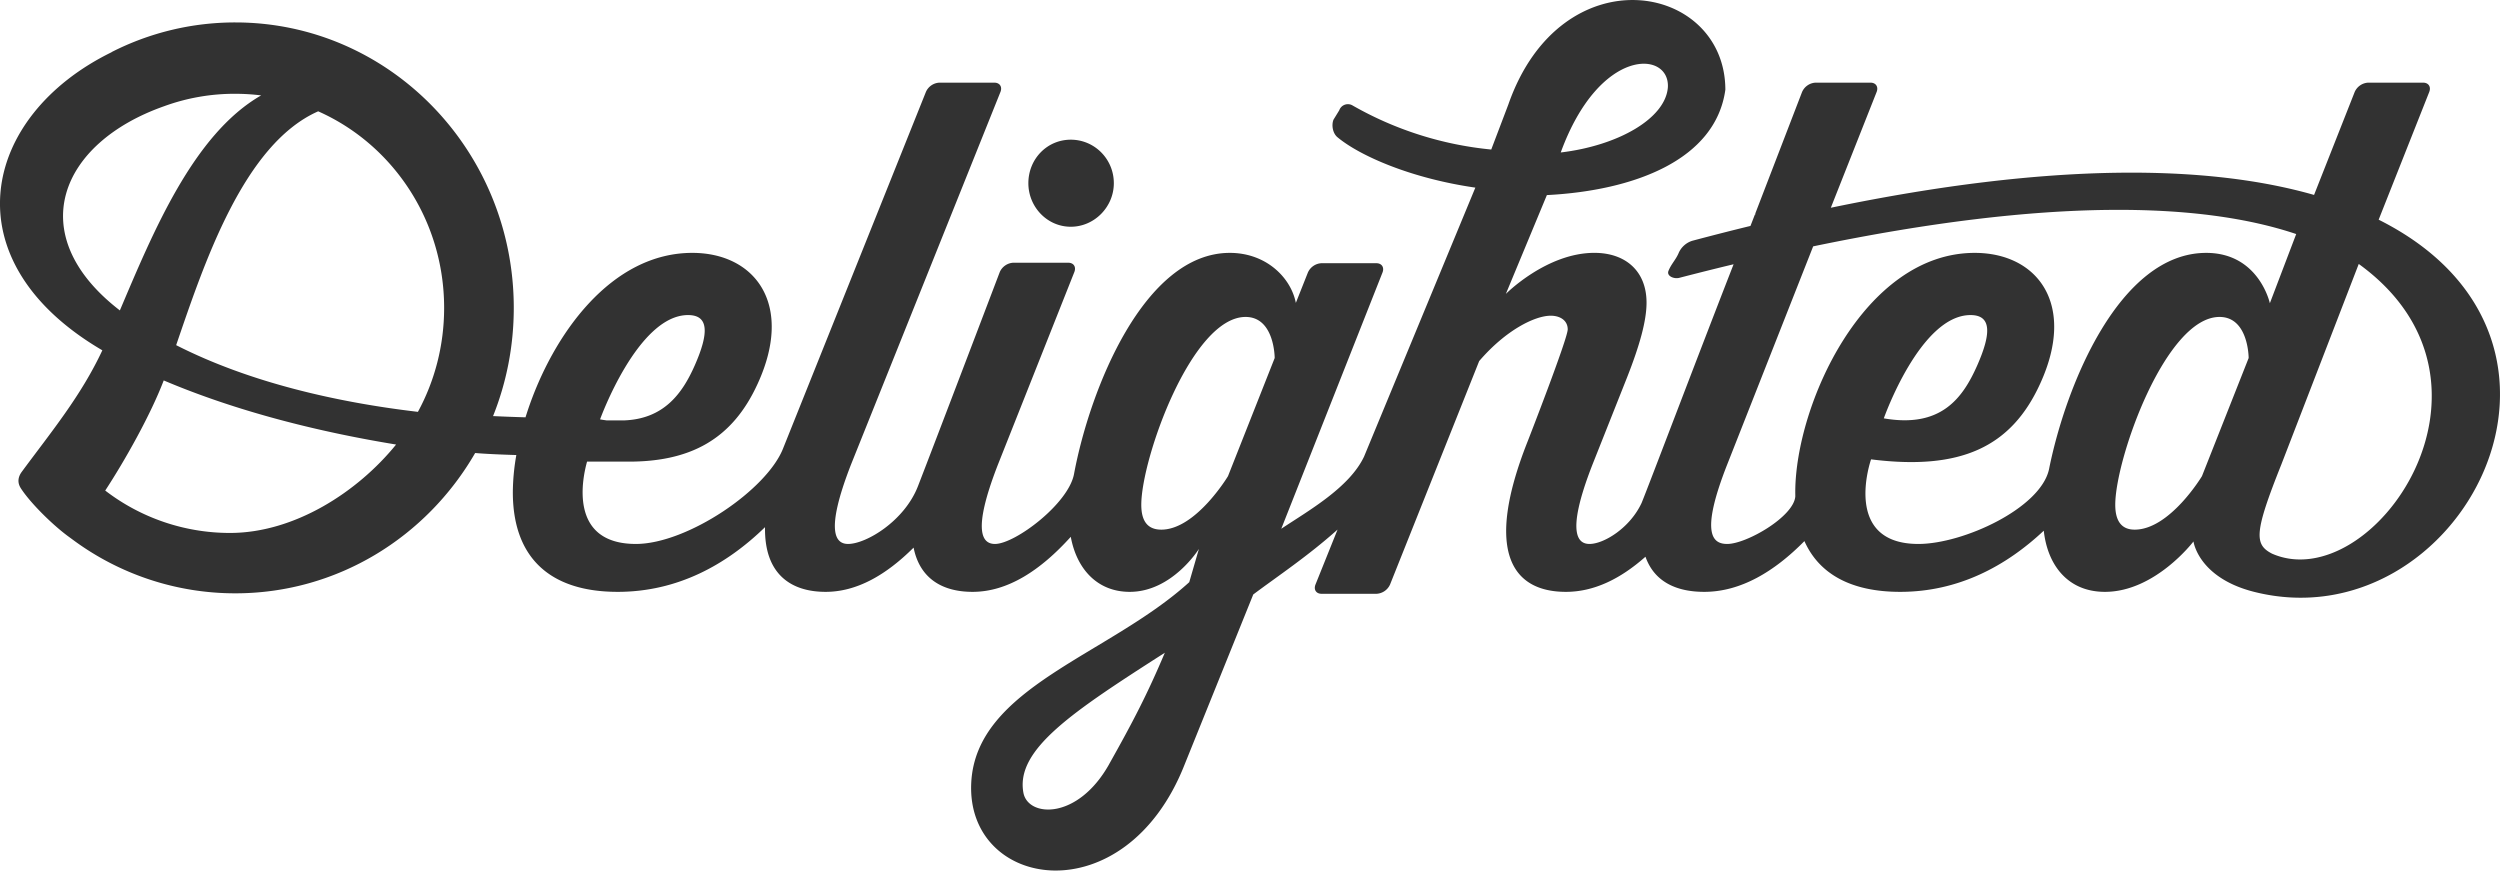
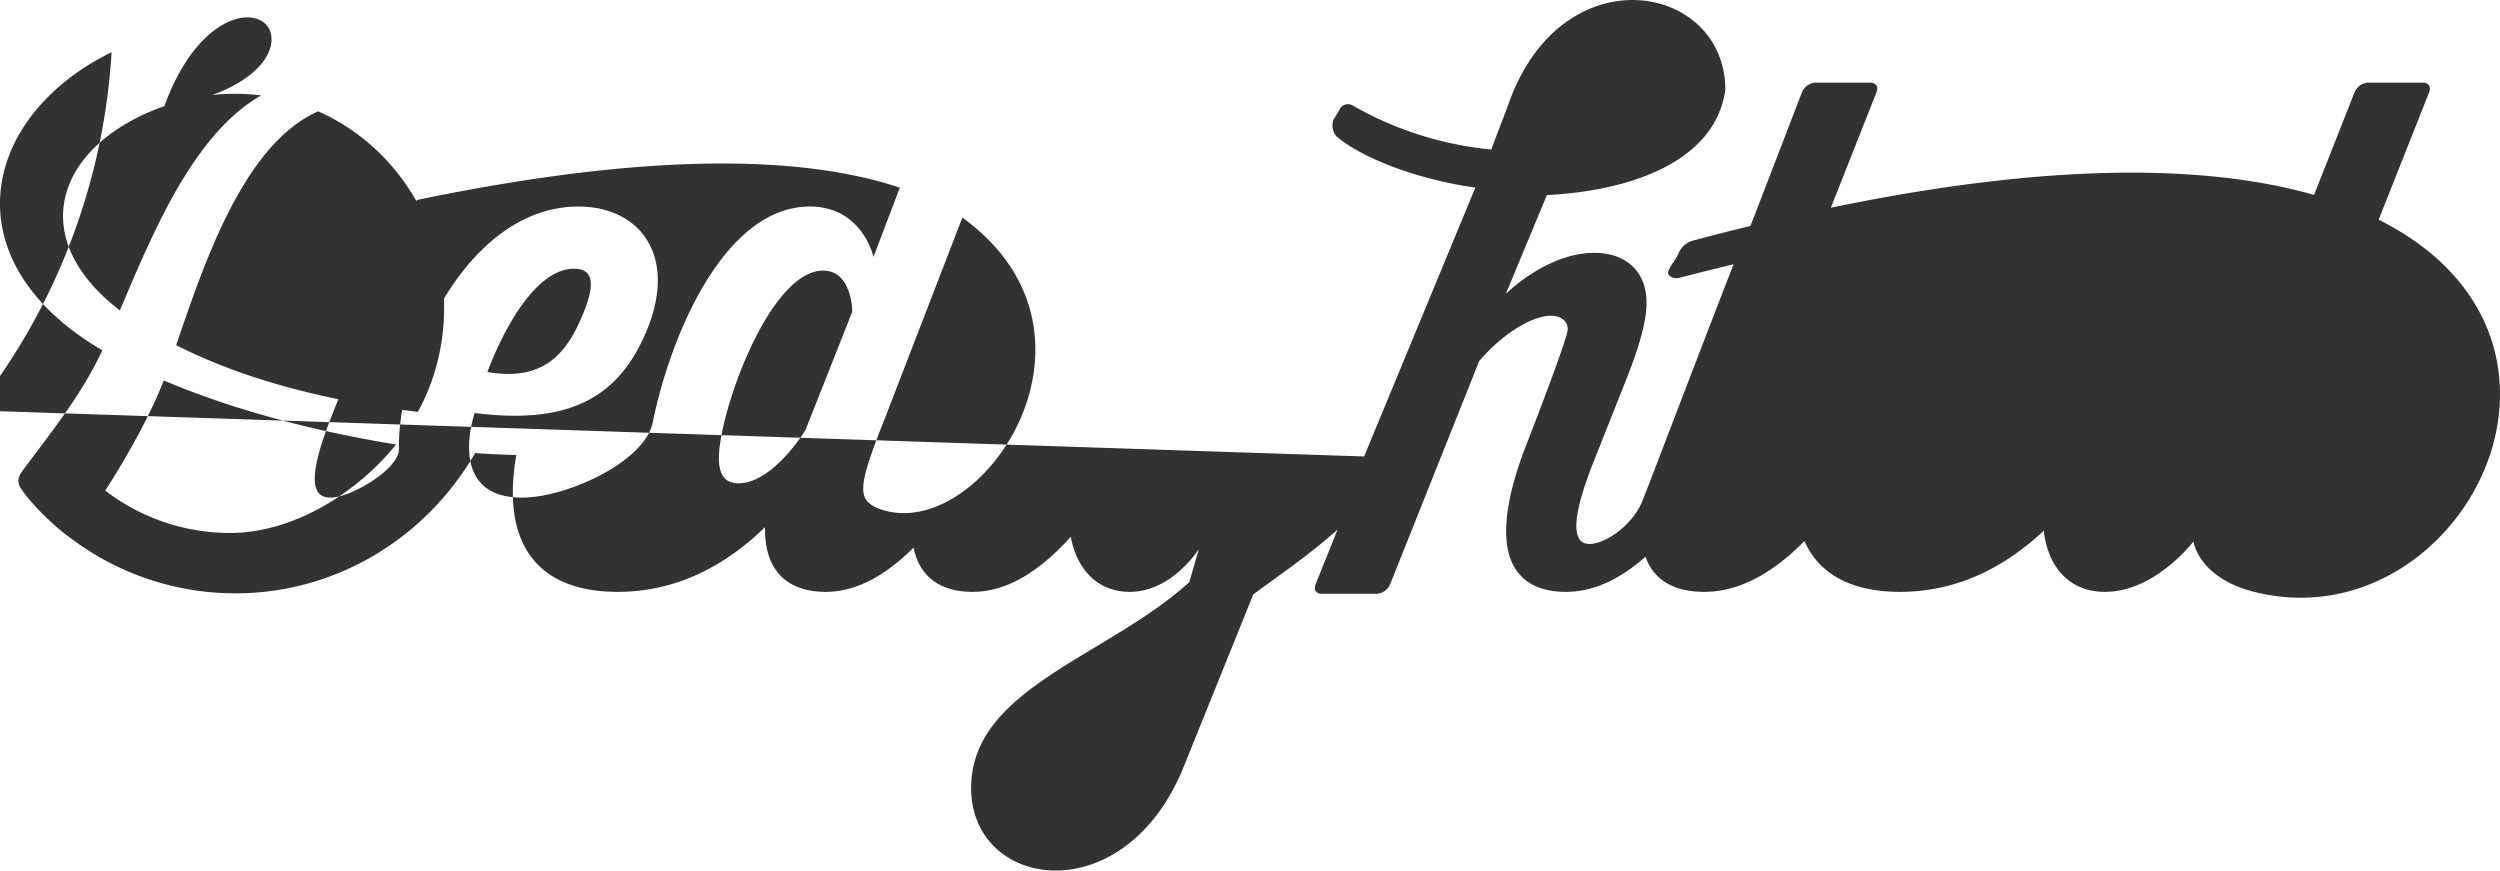
<svg xmlns="http://www.w3.org/2000/svg" width="112" height="39">
-   <path fill="#323232" d="M4.714 21.977c.894-1.367 2.03-3.387 2.621-4.934 3.297 1.4 6.978 2.312 10.41 2.872-1.716 2.119-4.546 3.961-7.443 3.961a9.163 9.163 0 0 1-5.588-1.899zm9.54-16.99c3.321 1.473 5.643 4.861 5.643 8.806 0 1.69-.425 3.28-1.174 4.658-3.572-.42-7.516-1.299-10.831-2.988 1.264-3.694 3.028-9.003 6.363-10.476zm-6.891-.232a9.181 9.181 0 0 1 3.18-.553c.391 0 .778.025 1.157.072-3.047 1.744-4.856 6.167-6.33 9.633-4.38-3.375-2.711-7.5 1.993-9.152zm62.558 2.076c1.73-4.743 4.885-4.574 4.8-2.925-.1 1.4-2.225 2.618-4.8 2.925zm-8.809 13.62c-.657 1.394-2.49 2.425-3.711 3.238l4.535-11.48c.09-.23-.033-.417-.275-.417h-2.464a.702.702 0 0 0-.603.416l-.54 1.361c-.224-1.137-1.335-2.24-2.958-2.24-3.834 0-6.263 6.087-6.977 9.892-.234 1.336-2.641 3.148-3.544 3.148-.543 0-1.058-.502.137-3.567l3.419-8.616c.09-.23-.031-.416-.274-.416h-2.464a.703.703 0 0 0-.603.417s-2.956 7.77-3.666 9.596c-.605 1.56-2.32 2.586-3.13 2.586-.543 0-1.06-.502.135-3.567l6.692-16.684c.09-.23-.032-.415-.275-.415h-2.464a.697.697 0 0 0-.602.417l-6.385 15.938c-.712 1.88-4.315 4.311-6.606 4.311-3.056 0-2.382-3.004-2.188-3.69h1.623c3.036.063 4.904-1.033 6.025-3.5 1.63-3.565-.135-5.85-2.933-5.85-3.629 0-6.244 3.636-7.393 7.117-.027.086-.055.168-.08.25a84.67 84.67 0 0 1-1.454-.055c.598-1.495.928-3.131.928-4.848 0-7.063-5.586-12.788-12.475-12.788A12.18 12.18 0 0 0 5 2.333l.004.004c-5.836 2.852-7.3 9.331-.419 13.357-.96 2.051-2.283 3.646-3.608 5.441-.174.236-.206.487-.043.74.418.647 1.375 1.595 2.09 2.13l.004.003.216.158a12.216 12.216 0 0 0 7.298 2.415c4.573 0 8.573-2.523 10.745-6.286.458.04 1.15.07 1.845.091a9.734 9.734 0 0 0-.157 1.67c0 2.87 1.602 4.459 4.699 4.459 2.687 0 4.875-1.221 6.599-2.898-.035 2.103 1.157 2.898 2.716 2.898 1.398 0 2.712-.758 3.94-1.982.284 1.422 1.334 1.982 2.642 1.982 1.574 0 3.04-.96 4.4-2.466.256 1.408 1.163 2.466 2.642 2.466 1.903 0 3.098-1.923 3.098-1.923l-.432 1.489c-3.611 3.282-9.551 4.707-9.767 8.984-.241 4.797 6.896 5.968 9.562-.823l3.072-7.61c1.105-.827 2.45-1.72 3.777-2.907l-.989 2.461c-.091.23.03.416.272.416h2.465a.706.706 0 0 0 .604-.417l3.992-10.008c1.195-1.393 2.5-2.033 3.205-2.033.436 0 .762.222.762.612 0 .418-1.794 5.015-1.794 5.015-1.956 4.932-.706 6.744 1.712 6.744 1.267 0 2.452-.588 3.565-1.574.395 1.119 1.378 1.574 2.633 1.574 1.624 0 3.13-.897 4.488-2.274.658 1.48 2.1 2.274 4.29 2.274 2.602 0 4.734-1.146 6.433-2.74.17 1.55 1.084 2.74 2.74 2.74 2.255 0 3.967-2.258 3.967-2.258s.211 1.624 2.716 2.258c9.167 2.314 16.438-11.235 5.58-16.673l2.266-5.722c.09-.23-.032-.417-.274-.417h-2.466a.7.7 0 0 0-.6.417l-1.82 4.613c-4.72-1.351-11.717-1.488-21.649.574l2.052-5.187c.09-.23-.033-.417-.274-.417h-2.466a.698.698 0 0 0-.6.417l-2.094 5.44v.052h-.02l-.198.51c-.852.207-1.724.43-2.614.667a.991.991 0 0 0-.592.52c-.129.321-.34.508-.468.828-.091.23.243.369.478.312.832-.216 1.645-.42 2.44-.61-1.783 4.576-3.79 9.884-4.12 10.69-.52 1.123-1.69 1.84-2.334 1.84-.434 0-1.14-.306.136-3.567l1.548-3.9c.57-1.449.87-2.536.87-3.344 0-1.421-.95-2.23-2.336-2.23-2.146 0-3.967 1.84-3.967 1.84L69.3 8.74c3.898-.201 7.56-1.569 7.996-4.721-.008-4.795-7.346-6.13-9.721.66l-.767 2.02a15.525 15.525 0 0 1-6.209-1.972.41.41 0 0 0-.6.214l-.258.42c-.1.251-.031.613.174.784 1.007.84 3.307 1.847 6.176 2.26h.005L61.112 20.45zm-9.085 3.277c-.598 0-.897-.362-.897-1.115 0-2.062 2.255-8.414 4.673-8.414 1.303 0 1.303 1.84 1.303 1.84l-2.092 5.293s-1.44 2.396-2.987 2.396zm-2.341 10.514c-1.408 2.508-3.63 2.376-3.837 1.274-.365-1.948 2.246-3.652 6.336-6.274-.785 1.854-1.406 3.052-2.5 5zm38.593-20.127c.924 0 .952.78.3 2.257-.653 1.476-1.63 2.814-4.184 2.37 0 0 1.63-4.627 3.884-4.627zm-57.454 0c.923 0 .95.78.299 2.257-.554 1.256-1.386 2.408-3.193 2.463h-.74a5.096 5.096 0 0 1-.308-.047s1.687-4.673 3.942-4.673zm64.808 9.613c-.57 0-.869-.362-.869-1.115 0-2.062 2.255-8.414 4.672-8.414 1.304 0 1.304 1.84 1.304 1.84l-2.092 5.293s-1.44 2.396-3.015 2.396zm7.237-13.243-1.18 3.1s-.489-2.256-2.851-2.256c-3.87 0-6.282 5.89-7.045 9.704-.392 1.749-3.853 3.336-5.85 3.336-3.45 0-2.12-3.79-2.12-3.79 3.993.502 6.276-.528 7.58-3.4 1.63-3.565-.137-5.85-2.935-5.85-4.971 0-8.041 6.827-8.041 10.727l.002.18c-.064.91-2.187 2.133-3.048 2.133-.625 0-1.25-.39 0-3.567l3.848-9.765c10.565-2.196 17.41-1.974 21.64-.552zm2.802 1.34c7.372 5.329.6 14.94-3.882 12.98-.803-.413-.806-.938.417-4.003l3.465-8.976zm-57.7-1.667c1.059 0 1.928-.891 1.928-1.95 0-1.087-.869-1.95-1.929-1.95s-1.9.863-1.9 1.95c0 1.059.84 1.95 1.9 1.95z" />
+   <path fill="#323232" d="M4.714 21.977c.894-1.367 2.03-3.387 2.621-4.934 3.297 1.4 6.978 2.312 10.41 2.872-1.716 2.119-4.546 3.961-7.443 3.961a9.163 9.163 0 0 1-5.588-1.899zm9.54-16.99c3.321 1.473 5.643 4.861 5.643 8.806 0 1.69-.425 3.28-1.174 4.658-3.572-.42-7.516-1.299-10.831-2.988 1.264-3.694 3.028-9.003 6.363-10.476zm-6.891-.232a9.181 9.181 0 0 1 3.18-.553c.391 0 .778.025 1.157.072-3.047 1.744-4.856 6.167-6.33 9.633-4.38-3.375-2.711-7.5 1.993-9.152zc1.73-4.743 4.885-4.574 4.8-2.925-.1 1.4-2.225 2.618-4.8 2.925zm-8.809 13.62c-.657 1.394-2.49 2.425-3.711 3.238l4.535-11.48c.09-.23-.033-.417-.275-.417h-2.464a.702.702 0 0 0-.603.416l-.54 1.361c-.224-1.137-1.335-2.24-2.958-2.24-3.834 0-6.263 6.087-6.977 9.892-.234 1.336-2.641 3.148-3.544 3.148-.543 0-1.058-.502.137-3.567l3.419-8.616c.09-.23-.031-.416-.274-.416h-2.464a.703.703 0 0 0-.603.417s-2.956 7.77-3.666 9.596c-.605 1.56-2.32 2.586-3.13 2.586-.543 0-1.06-.502.135-3.567l6.692-16.684c.09-.23-.032-.415-.275-.415h-2.464a.697.697 0 0 0-.602.417l-6.385 15.938c-.712 1.88-4.315 4.311-6.606 4.311-3.056 0-2.382-3.004-2.188-3.69h1.623c3.036.063 4.904-1.033 6.025-3.5 1.63-3.565-.135-5.85-2.933-5.85-3.629 0-6.244 3.636-7.393 7.117-.027.086-.055.168-.08.25a84.67 84.67 0 0 1-1.454-.055c.598-1.495.928-3.131.928-4.848 0-7.063-5.586-12.788-12.475-12.788A12.18 12.18 0 0 0 5 2.333l.004.004c-5.836 2.852-7.3 9.331-.419 13.357-.96 2.051-2.283 3.646-3.608 5.441-.174.236-.206.487-.043.74.418.647 1.375 1.595 2.09 2.13l.004.003.216.158a12.216 12.216 0 0 0 7.298 2.415c4.573 0 8.573-2.523 10.745-6.286.458.04 1.15.07 1.845.091a9.734 9.734 0 0 0-.157 1.67c0 2.87 1.602 4.459 4.699 4.459 2.687 0 4.875-1.221 6.599-2.898-.035 2.103 1.157 2.898 2.716 2.898 1.398 0 2.712-.758 3.94-1.982.284 1.422 1.334 1.982 2.642 1.982 1.574 0 3.04-.96 4.4-2.466.256 1.408 1.163 2.466 2.642 2.466 1.903 0 3.098-1.923 3.098-1.923l-.432 1.489c-3.611 3.282-9.551 4.707-9.767 8.984-.241 4.797 6.896 5.968 9.562-.823l3.072-7.61c1.105-.827 2.45-1.72 3.777-2.907l-.989 2.461c-.091.23.03.416.272.416h2.465a.706.706 0 0 0 .604-.417l3.992-10.008c1.195-1.393 2.5-2.033 3.205-2.033.436 0 .762.222.762.612 0 .418-1.794 5.015-1.794 5.015-1.956 4.932-.706 6.744 1.712 6.744 1.267 0 2.452-.588 3.565-1.574.395 1.119 1.378 1.574 2.633 1.574 1.624 0 3.13-.897 4.488-2.274.658 1.48 2.1 2.274 4.29 2.274 2.602 0 4.734-1.146 6.433-2.74.17 1.55 1.084 2.74 2.74 2.74 2.255 0 3.967-2.258 3.967-2.258s.211 1.624 2.716 2.258c9.167 2.314 16.438-11.235 5.58-16.673l2.266-5.722c.09-.23-.032-.417-.274-.417h-2.466a.7.7 0 0 0-.6.417l-1.82 4.613c-4.72-1.351-11.717-1.488-21.649.574l2.052-5.187c.09-.23-.033-.417-.274-.417h-2.466a.698.698 0 0 0-.6.417l-2.094 5.44v.052h-.02l-.198.51c-.852.207-1.724.43-2.614.667a.991.991 0 0 0-.592.52c-.129.321-.34.508-.468.828-.091.23.243.369.478.312.832-.216 1.645-.42 2.44-.61-1.783 4.576-3.79 9.884-4.12 10.69-.52 1.123-1.69 1.84-2.334 1.84-.434 0-1.14-.306.136-3.567l1.548-3.9c.57-1.449.87-2.536.87-3.344 0-1.421-.95-2.23-2.336-2.23-2.146 0-3.967 1.84-3.967 1.84L69.3 8.74c3.898-.201 7.56-1.569 7.996-4.721-.008-4.795-7.346-6.13-9.721.66l-.767 2.02a15.525 15.525 0 0 1-6.209-1.972.41.41 0 0 0-.6.214l-.258.42c-.1.251-.031.613.174.784 1.007.84 3.307 1.847 6.176 2.26h.005L61.112 20.45zm-9.085 3.277c-.598 0-.897-.362-.897-1.115 0-2.062 2.255-8.414 4.673-8.414 1.303 0 1.303 1.84 1.303 1.84l-2.092 5.293s-1.44 2.396-2.987 2.396zm-2.341 10.514c-1.408 2.508-3.63 2.376-3.837 1.274-.365-1.948 2.246-3.652 6.336-6.274-.785 1.854-1.406 3.052-2.5 5zm38.593-20.127c.924 0 .952.78.3 2.257-.653 1.476-1.63 2.814-4.184 2.37 0 0 1.63-4.627 3.884-4.627zm-57.454 0c.923 0 .95.78.299 2.257-.554 1.256-1.386 2.408-3.193 2.463h-.74a5.096 5.096 0 0 1-.308-.047s1.687-4.673 3.942-4.673zm64.808 9.613c-.57 0-.869-.362-.869-1.115 0-2.062 2.255-8.414 4.672-8.414 1.304 0 1.304 1.84 1.304 1.84l-2.092 5.293s-1.44 2.396-3.015 2.396zm7.237-13.243-1.18 3.1s-.489-2.256-2.851-2.256c-3.87 0-6.282 5.89-7.045 9.704-.392 1.749-3.853 3.336-5.85 3.336-3.45 0-2.12-3.79-2.12-3.79 3.993.502 6.276-.528 7.58-3.4 1.63-3.565-.137-5.85-2.935-5.85-4.971 0-8.041 6.827-8.041 10.727l.002.18c-.064.91-2.187 2.133-3.048 2.133-.625 0-1.25-.39 0-3.567l3.848-9.765c10.565-2.196 17.41-1.974 21.64-.552zm2.802 1.34c7.372 5.329.6 14.94-3.882 12.98-.803-.413-.806-.938.417-4.003l3.465-8.976zm-57.7-1.667c1.059 0 1.928-.891 1.928-1.95 0-1.087-.869-1.95-1.929-1.95s-1.9.863-1.9 1.95c0 1.059.84 1.95 1.9 1.95z" />
</svg>